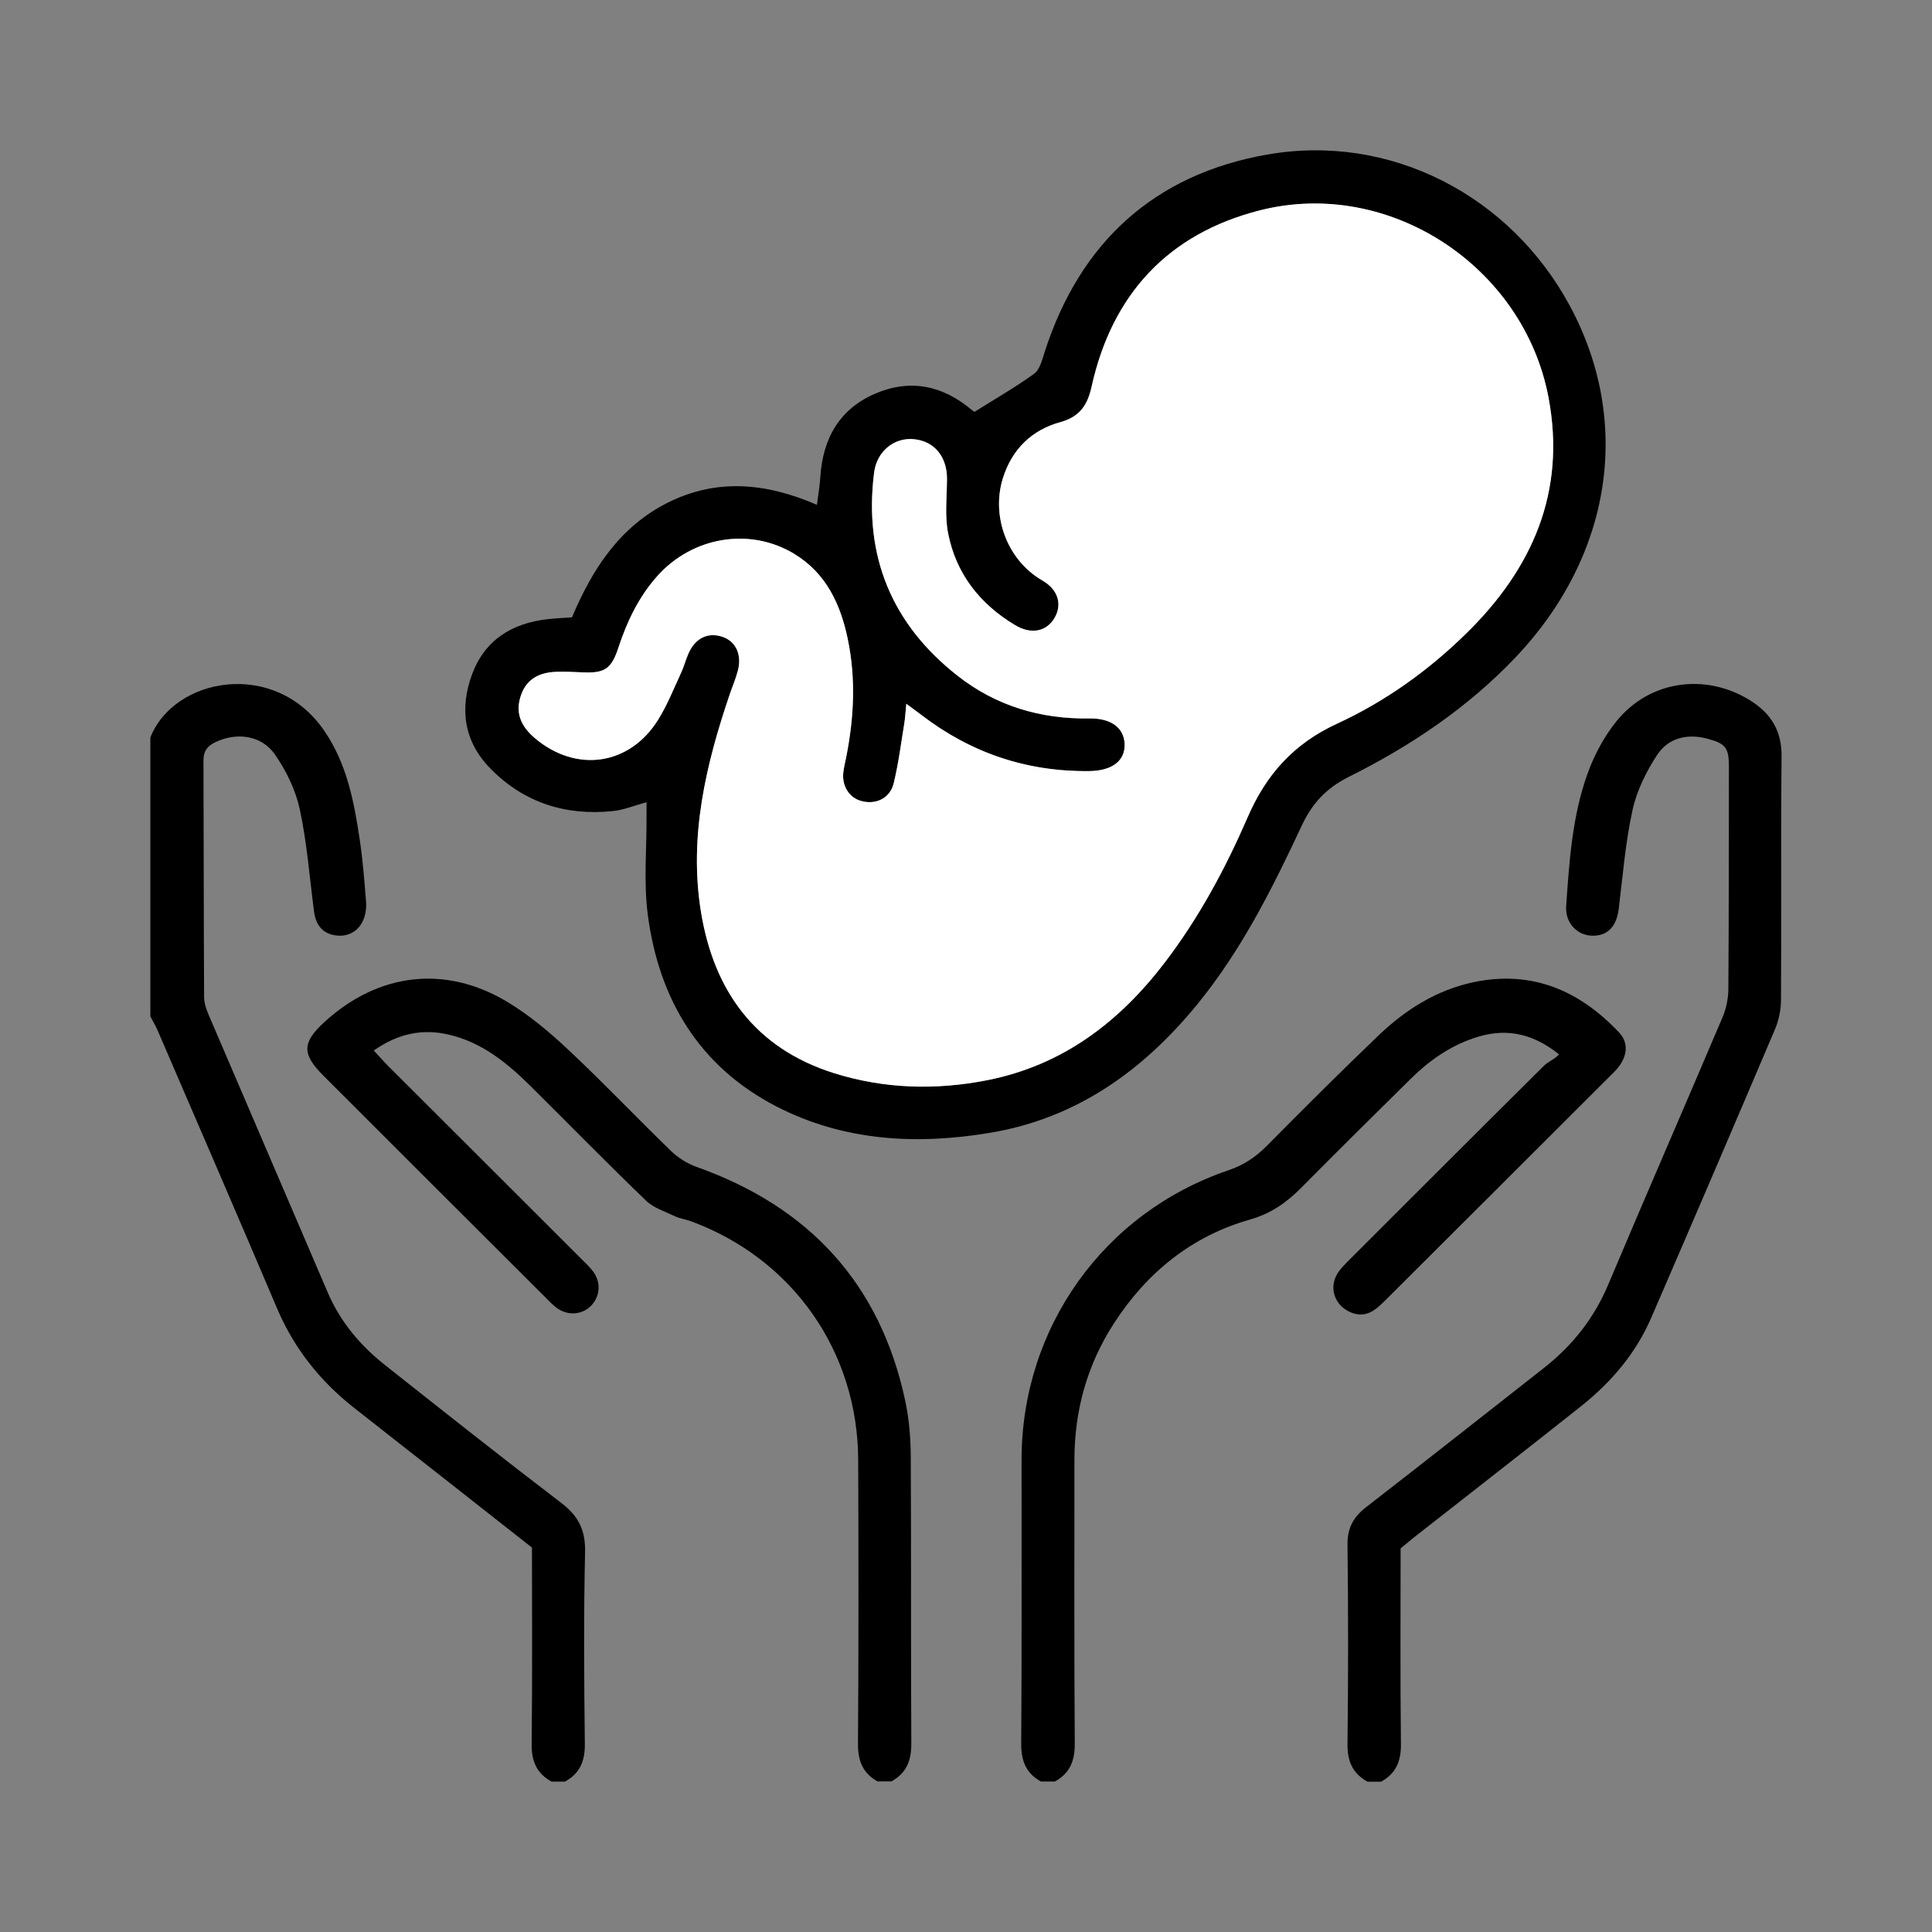
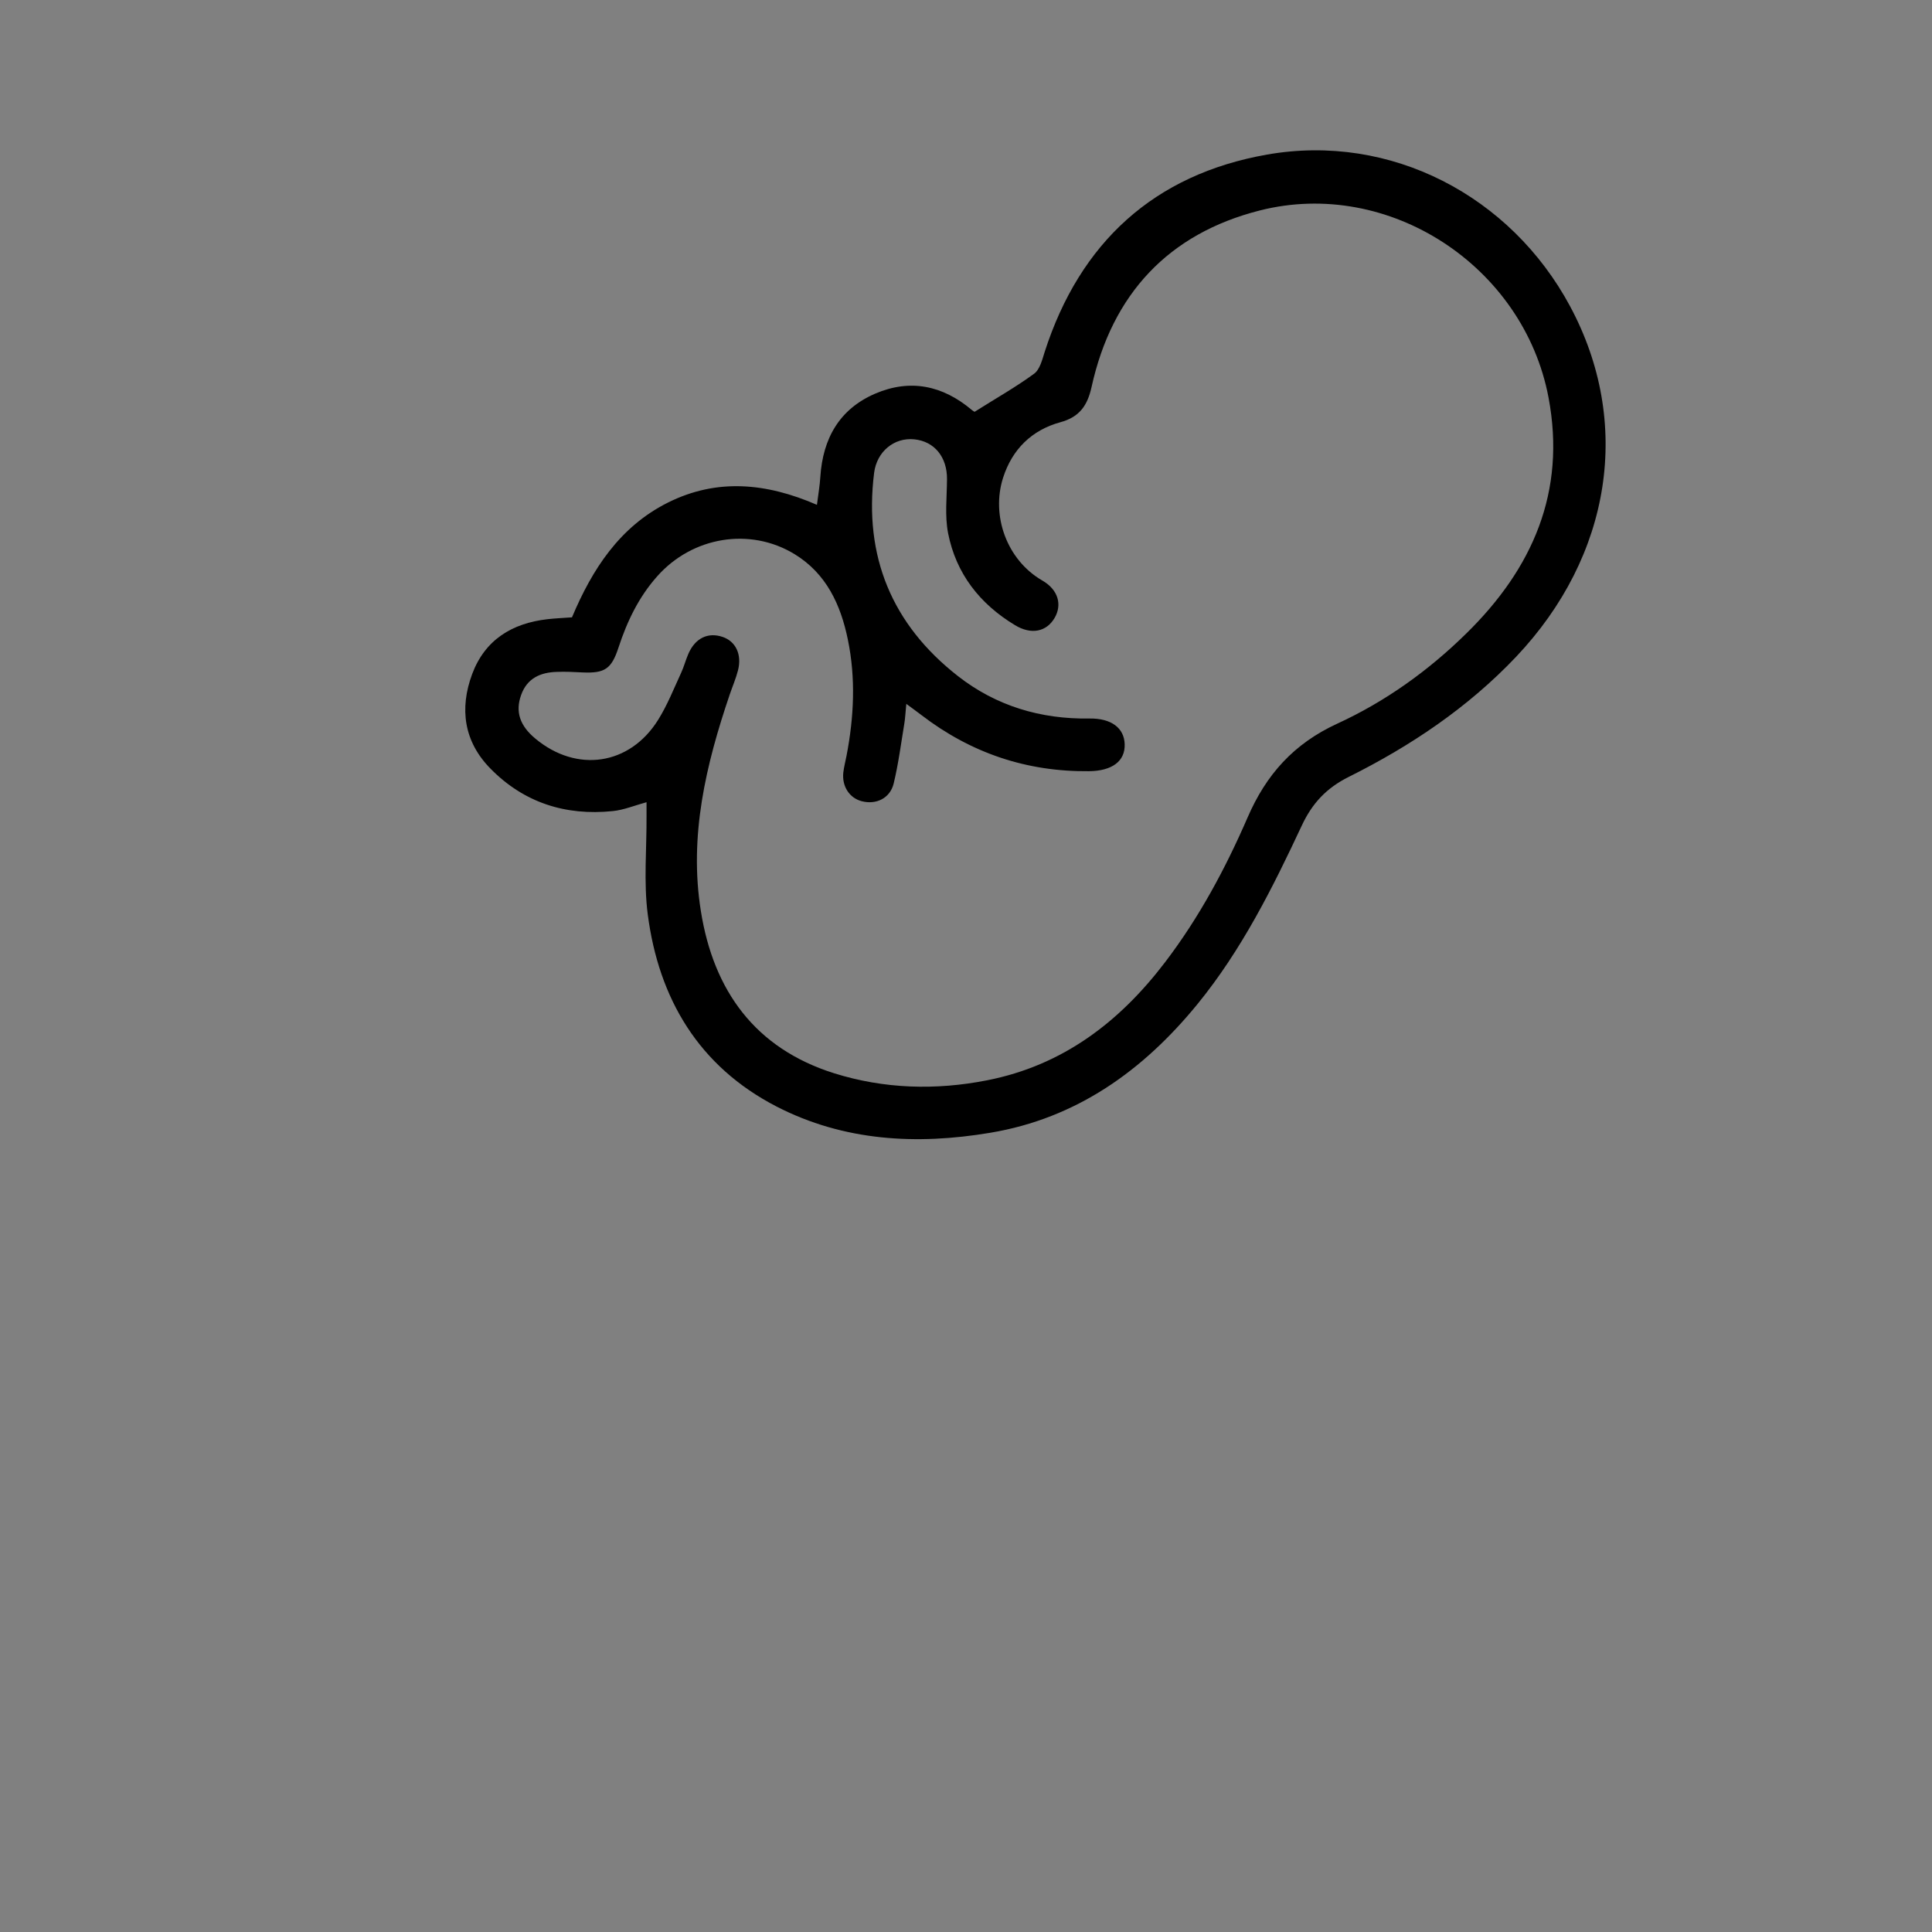
<svg xmlns="http://www.w3.org/2000/svg" width="90" height="90" viewBox="0 0 90 90" fill="none">
  <rect x="0" y="0" width="90" height="90" fill="#808080" stroke="none" />
-   <path d="M25.693 82.995C24.996 82.611 24.755 82.037 24.766 81.232C24.802 78.2 24.781 75.167 24.781 72.093C23.388 71.002 22.005 69.911 20.617 68.819C19.229 67.728 17.836 66.642 16.448 65.546C14.891 64.311 13.698 62.805 12.914 60.966C11.081 56.652 9.216 52.349 7.362 48.046C7.26 47.805 7.127 47.58 7.004 47.349C7.004 43.02 7.004 38.691 7.004 34.357C8.1 31.555 12.791 30.679 15.096 34.029C16.166 35.581 16.499 37.364 16.766 39.167C16.904 40.105 16.976 41.053 17.052 42.001C17.073 42.231 17.047 42.477 16.981 42.697C16.791 43.327 16.274 43.655 15.659 43.578C15.06 43.502 14.717 43.128 14.63 42.467C14.42 40.873 14.302 39.26 13.964 37.697C13.77 36.801 13.334 35.904 12.807 35.146C12.177 34.239 11.009 34.101 10.026 34.577C9.652 34.757 9.473 34.997 9.478 35.438C9.493 39.106 9.488 42.774 9.508 46.442C9.508 46.744 9.626 47.062 9.749 47.344C11.583 51.632 13.431 55.915 15.265 60.203C15.849 61.57 16.776 62.672 17.928 63.584C20.658 65.746 23.388 67.907 26.154 70.018C26.942 70.618 27.275 71.278 27.255 72.288C27.188 75.269 27.209 78.251 27.244 81.232C27.255 82.037 27.014 82.611 26.317 82.995H25.682H25.693Z" fill="black" />
-   <path d="M63.699 82.995C63.002 82.611 62.762 82.037 62.772 81.233C62.808 78.144 62.808 75.054 62.772 71.965C62.762 71.192 63.038 70.679 63.627 70.218C66.403 68.067 69.158 65.894 71.919 63.727C73.251 62.682 74.26 61.407 74.925 59.824C76.677 55.669 78.48 51.54 80.242 47.39C80.411 46.991 80.508 46.529 80.513 46.099C80.539 42.641 80.534 39.183 80.539 35.725C80.539 34.834 80.395 34.639 79.525 34.408C78.593 34.163 77.717 34.378 77.199 35.162C76.692 35.935 76.252 36.822 76.052 37.723C75.719 39.234 75.596 40.797 75.407 42.339C75.304 43.164 74.884 43.604 74.172 43.589C73.466 43.574 72.902 42.989 72.959 42.206C73.102 40.126 73.24 38.031 73.947 36.058C74.26 35.182 74.726 34.306 75.309 33.589C76.846 31.693 79.453 31.335 81.527 32.626C82.49 33.225 83.007 34.04 82.992 35.239C82.956 39.014 82.992 42.79 82.966 46.565C82.966 47.026 82.869 47.513 82.69 47.938C80.784 52.426 78.859 56.909 76.923 61.381C76.206 63.041 75.064 64.383 73.66 65.5C71.079 67.549 68.472 69.578 65.876 71.612C65.671 71.776 65.471 71.945 65.246 72.129C65.246 75.172 65.225 78.205 65.261 81.238C65.271 82.042 65.03 82.616 64.334 83H63.699V82.995Z" fill="black" />
-   <path d="M48.499 82.995C47.803 82.611 47.567 82.037 47.572 81.233C47.603 76.827 47.583 72.416 47.588 68.01C47.588 61.857 51.403 56.499 57.221 54.516C57.918 54.281 58.476 53.917 58.993 53.399C60.719 51.652 62.456 49.921 64.228 48.225C65.483 47.026 66.932 46.114 68.658 45.751C71.362 45.187 73.575 46.14 75.413 48.087C75.849 48.543 75.813 49.101 75.465 49.613C75.332 49.808 75.157 49.977 74.988 50.141C71.516 53.609 68.043 57.078 64.566 60.541C64.11 60.997 63.649 61.442 62.912 61.13C62.164 60.812 61.882 59.972 62.323 59.296C62.481 59.055 62.697 58.85 62.901 58.645C65.903 55.643 68.909 52.636 71.926 49.644C72.125 49.444 72.427 49.342 72.627 49.117C71.306 48.061 70.025 47.887 68.643 48.363C67.521 48.748 66.579 49.408 65.744 50.228C64.033 51.914 62.328 53.604 60.638 55.31C59.946 56.007 59.234 56.524 58.23 56.811C55.521 57.58 53.426 59.275 51.895 61.642C50.645 63.574 50.051 65.705 50.051 68.005C50.051 72.411 50.036 76.822 50.067 81.227C50.072 82.032 49.836 82.606 49.14 82.99H48.505L48.499 82.995Z" fill="black" />
-   <path d="M40.895 82.995C40.199 82.611 39.963 82.037 39.968 81.232C39.999 76.827 39.994 72.421 39.978 68.01C39.958 62.953 36.926 58.64 32.194 56.893C31.948 56.801 31.676 56.77 31.441 56.657C30.98 56.437 30.447 56.273 30.094 55.93C28.27 54.173 26.498 52.364 24.701 50.581C23.625 49.516 22.462 48.568 20.936 48.204C19.692 47.907 18.55 48.138 17.413 48.937C17.669 49.209 17.863 49.439 18.078 49.654C21.064 52.636 24.055 55.617 27.041 58.604C27.246 58.809 27.461 59.009 27.635 59.239C28.009 59.741 27.953 60.402 27.533 60.828C27.113 61.253 26.457 61.304 25.945 60.935C25.756 60.797 25.592 60.623 25.423 60.453C21.966 57.006 18.514 53.558 15.062 50.105C14.058 49.101 14.068 48.568 15.108 47.615C17.602 45.325 20.726 44.931 23.625 46.667C24.675 47.298 25.638 48.112 26.534 48.958C28.148 50.474 29.674 52.083 31.267 53.625C31.594 53.942 32.019 54.203 32.444 54.357C37.684 56.217 41.003 59.788 42.17 65.259C42.35 66.104 42.421 66.985 42.427 67.846C42.452 72.303 42.427 76.765 42.452 81.222C42.457 82.026 42.222 82.6 41.525 82.984H40.89L40.895 82.995Z" fill="black" />
  <path d="M30.138 37.364C29.555 37.523 29.058 37.733 28.54 37.784C26.343 38.01 24.402 37.39 22.845 35.802C21.611 34.547 21.396 33.015 21.995 31.401C22.589 29.808 23.849 29.034 25.498 28.845C25.862 28.804 26.231 28.788 26.645 28.758C27.588 26.519 28.863 24.541 31.111 23.414C33.396 22.272 35.695 22.492 38.056 23.517C38.118 23.03 38.19 22.62 38.215 22.205C38.333 20.428 39.101 19.055 40.771 18.337C42.405 17.636 43.916 17.958 45.263 19.091C45.339 19.157 45.437 19.203 45.401 19.183C46.374 18.568 47.311 18.04 48.172 17.41C48.438 17.216 48.55 16.76 48.663 16.401C50.307 11.288 53.775 8.122 59.029 7.2C64.776 6.191 70.374 9.116 73.139 14.265C76.043 19.669 75.081 25.889 70.625 30.597C68.381 32.964 65.713 34.752 62.819 36.196C61.785 36.714 61.124 37.426 60.643 38.456C59.28 41.37 57.841 44.25 55.787 46.77C53.252 49.875 50.148 52.098 46.128 52.769C42.707 53.343 39.316 53.164 36.172 51.545C32.561 49.68 30.686 46.535 30.174 42.59C29.98 41.089 30.128 39.542 30.118 38.02C30.118 37.841 30.118 37.656 30.118 37.364H30.138ZM42.22 32.784C42.179 33.194 42.169 33.45 42.128 33.701C41.974 34.634 41.852 35.581 41.631 36.498C41.462 37.19 40.812 37.498 40.141 37.323C39.572 37.175 39.214 36.632 39.285 35.986C39.316 35.725 39.383 35.469 39.434 35.208C39.782 33.404 39.869 31.591 39.495 29.787C39.163 28.174 38.497 26.719 37.011 25.812C34.942 24.552 32.254 24.992 30.61 26.852C29.754 27.815 29.211 28.947 28.812 30.166C28.484 31.171 28.166 31.37 27.132 31.324C26.738 31.304 26.343 31.283 25.944 31.299C25.175 31.319 24.551 31.596 24.274 32.38C23.997 33.158 24.218 33.809 24.94 34.408C26.866 36.012 29.334 35.653 30.656 33.537C31.086 32.851 31.388 32.083 31.731 31.34C31.864 31.053 31.941 30.745 32.069 30.453C32.387 29.726 32.981 29.439 33.662 29.67C34.272 29.875 34.569 30.489 34.379 31.227C34.282 31.606 34.123 31.975 33.995 32.349C32.883 35.623 32.09 38.947 32.648 42.436C33.237 46.15 35.178 48.84 38.86 49.998C41.186 50.725 43.583 50.797 45.98 50.325C49.503 49.634 52.151 47.615 54.282 44.813C55.859 42.743 57.083 40.464 58.113 38.092C58.983 36.078 60.269 34.644 62.292 33.712C64.525 32.687 66.532 31.253 68.299 29.516C71.398 26.483 72.965 22.907 72.136 18.517C70.978 12.395 64.699 8.281 58.691 9.803C54.425 10.884 51.803 13.706 50.85 18.025C50.661 18.875 50.302 19.424 49.396 19.669C48.069 20.033 47.152 20.925 46.727 22.257C46.164 24.019 46.896 26.089 48.561 27.047C49.303 27.477 49.483 28.174 49.129 28.783C48.75 29.434 48.038 29.582 47.28 29.121C45.642 28.133 44.535 26.719 44.166 24.839C44.008 24.029 44.11 23.169 44.115 22.328C44.126 21.294 43.531 20.556 42.579 20.464C41.657 20.377 40.848 21.027 40.72 22.026C40.233 25.914 41.549 29.091 44.622 31.493C46.405 32.887 48.479 33.507 50.748 33.471C51.767 33.456 52.371 33.911 52.392 34.67C52.417 35.459 51.808 35.914 50.727 35.925C47.828 35.956 45.232 35.08 42.932 33.317C42.748 33.174 42.558 33.041 42.22 32.789V32.784Z" fill="black" />
-   <path d="M42.219 32.784C42.557 33.035 42.746 33.169 42.931 33.312C45.23 35.074 47.827 35.95 50.726 35.92C51.801 35.909 52.411 35.448 52.39 34.665C52.364 33.906 51.765 33.45 50.746 33.466C48.477 33.502 46.398 32.882 44.621 31.488C41.548 29.086 40.231 25.909 40.718 22.021C40.841 21.022 41.655 20.366 42.577 20.459C43.53 20.551 44.124 21.283 44.114 22.323C44.108 23.163 44.006 24.024 44.165 24.834C44.528 26.719 45.64 28.133 47.279 29.116C48.037 29.572 48.754 29.424 49.128 28.778C49.486 28.163 49.307 27.472 48.559 27.041C46.895 26.078 46.162 24.014 46.726 22.252C47.151 20.92 48.067 20.028 49.394 19.664C50.3 19.413 50.659 18.87 50.849 18.02C51.801 13.706 54.423 10.884 58.69 9.798C64.697 8.271 70.976 12.39 72.134 18.512C72.964 22.902 71.391 26.483 68.298 29.511C66.531 31.242 64.518 32.677 62.29 33.707C60.262 34.639 58.982 36.073 58.111 38.087C57.081 40.459 55.857 42.738 54.28 44.808C52.149 47.61 49.496 49.629 45.978 50.32C43.581 50.792 41.179 50.72 38.859 49.992C35.176 48.835 33.24 46.145 32.646 42.431C32.093 38.947 32.882 35.617 33.993 32.344C34.121 31.97 34.28 31.606 34.377 31.222C34.567 30.489 34.27 29.875 33.66 29.665C32.979 29.434 32.385 29.721 32.068 30.448C31.939 30.74 31.863 31.048 31.73 31.335C31.386 32.072 31.084 32.841 30.654 33.532C29.333 35.653 26.859 36.012 24.938 34.403C24.221 33.804 24.001 33.158 24.272 32.375C24.549 31.591 25.174 31.314 25.942 31.294C26.337 31.283 26.731 31.304 27.13 31.319C28.165 31.37 28.482 31.166 28.81 30.161C29.21 28.947 29.753 27.81 30.608 26.847C32.257 24.992 34.941 24.547 37.01 25.807C38.495 26.714 39.161 28.163 39.494 29.782C39.868 31.586 39.786 33.399 39.432 35.203C39.381 35.464 39.315 35.72 39.284 35.981C39.212 36.627 39.571 37.175 40.139 37.318C40.81 37.492 41.461 37.185 41.63 36.493C41.855 35.576 41.973 34.634 42.126 33.696C42.167 33.445 42.178 33.189 42.219 32.779V32.784Z" fill="white" />
</svg>